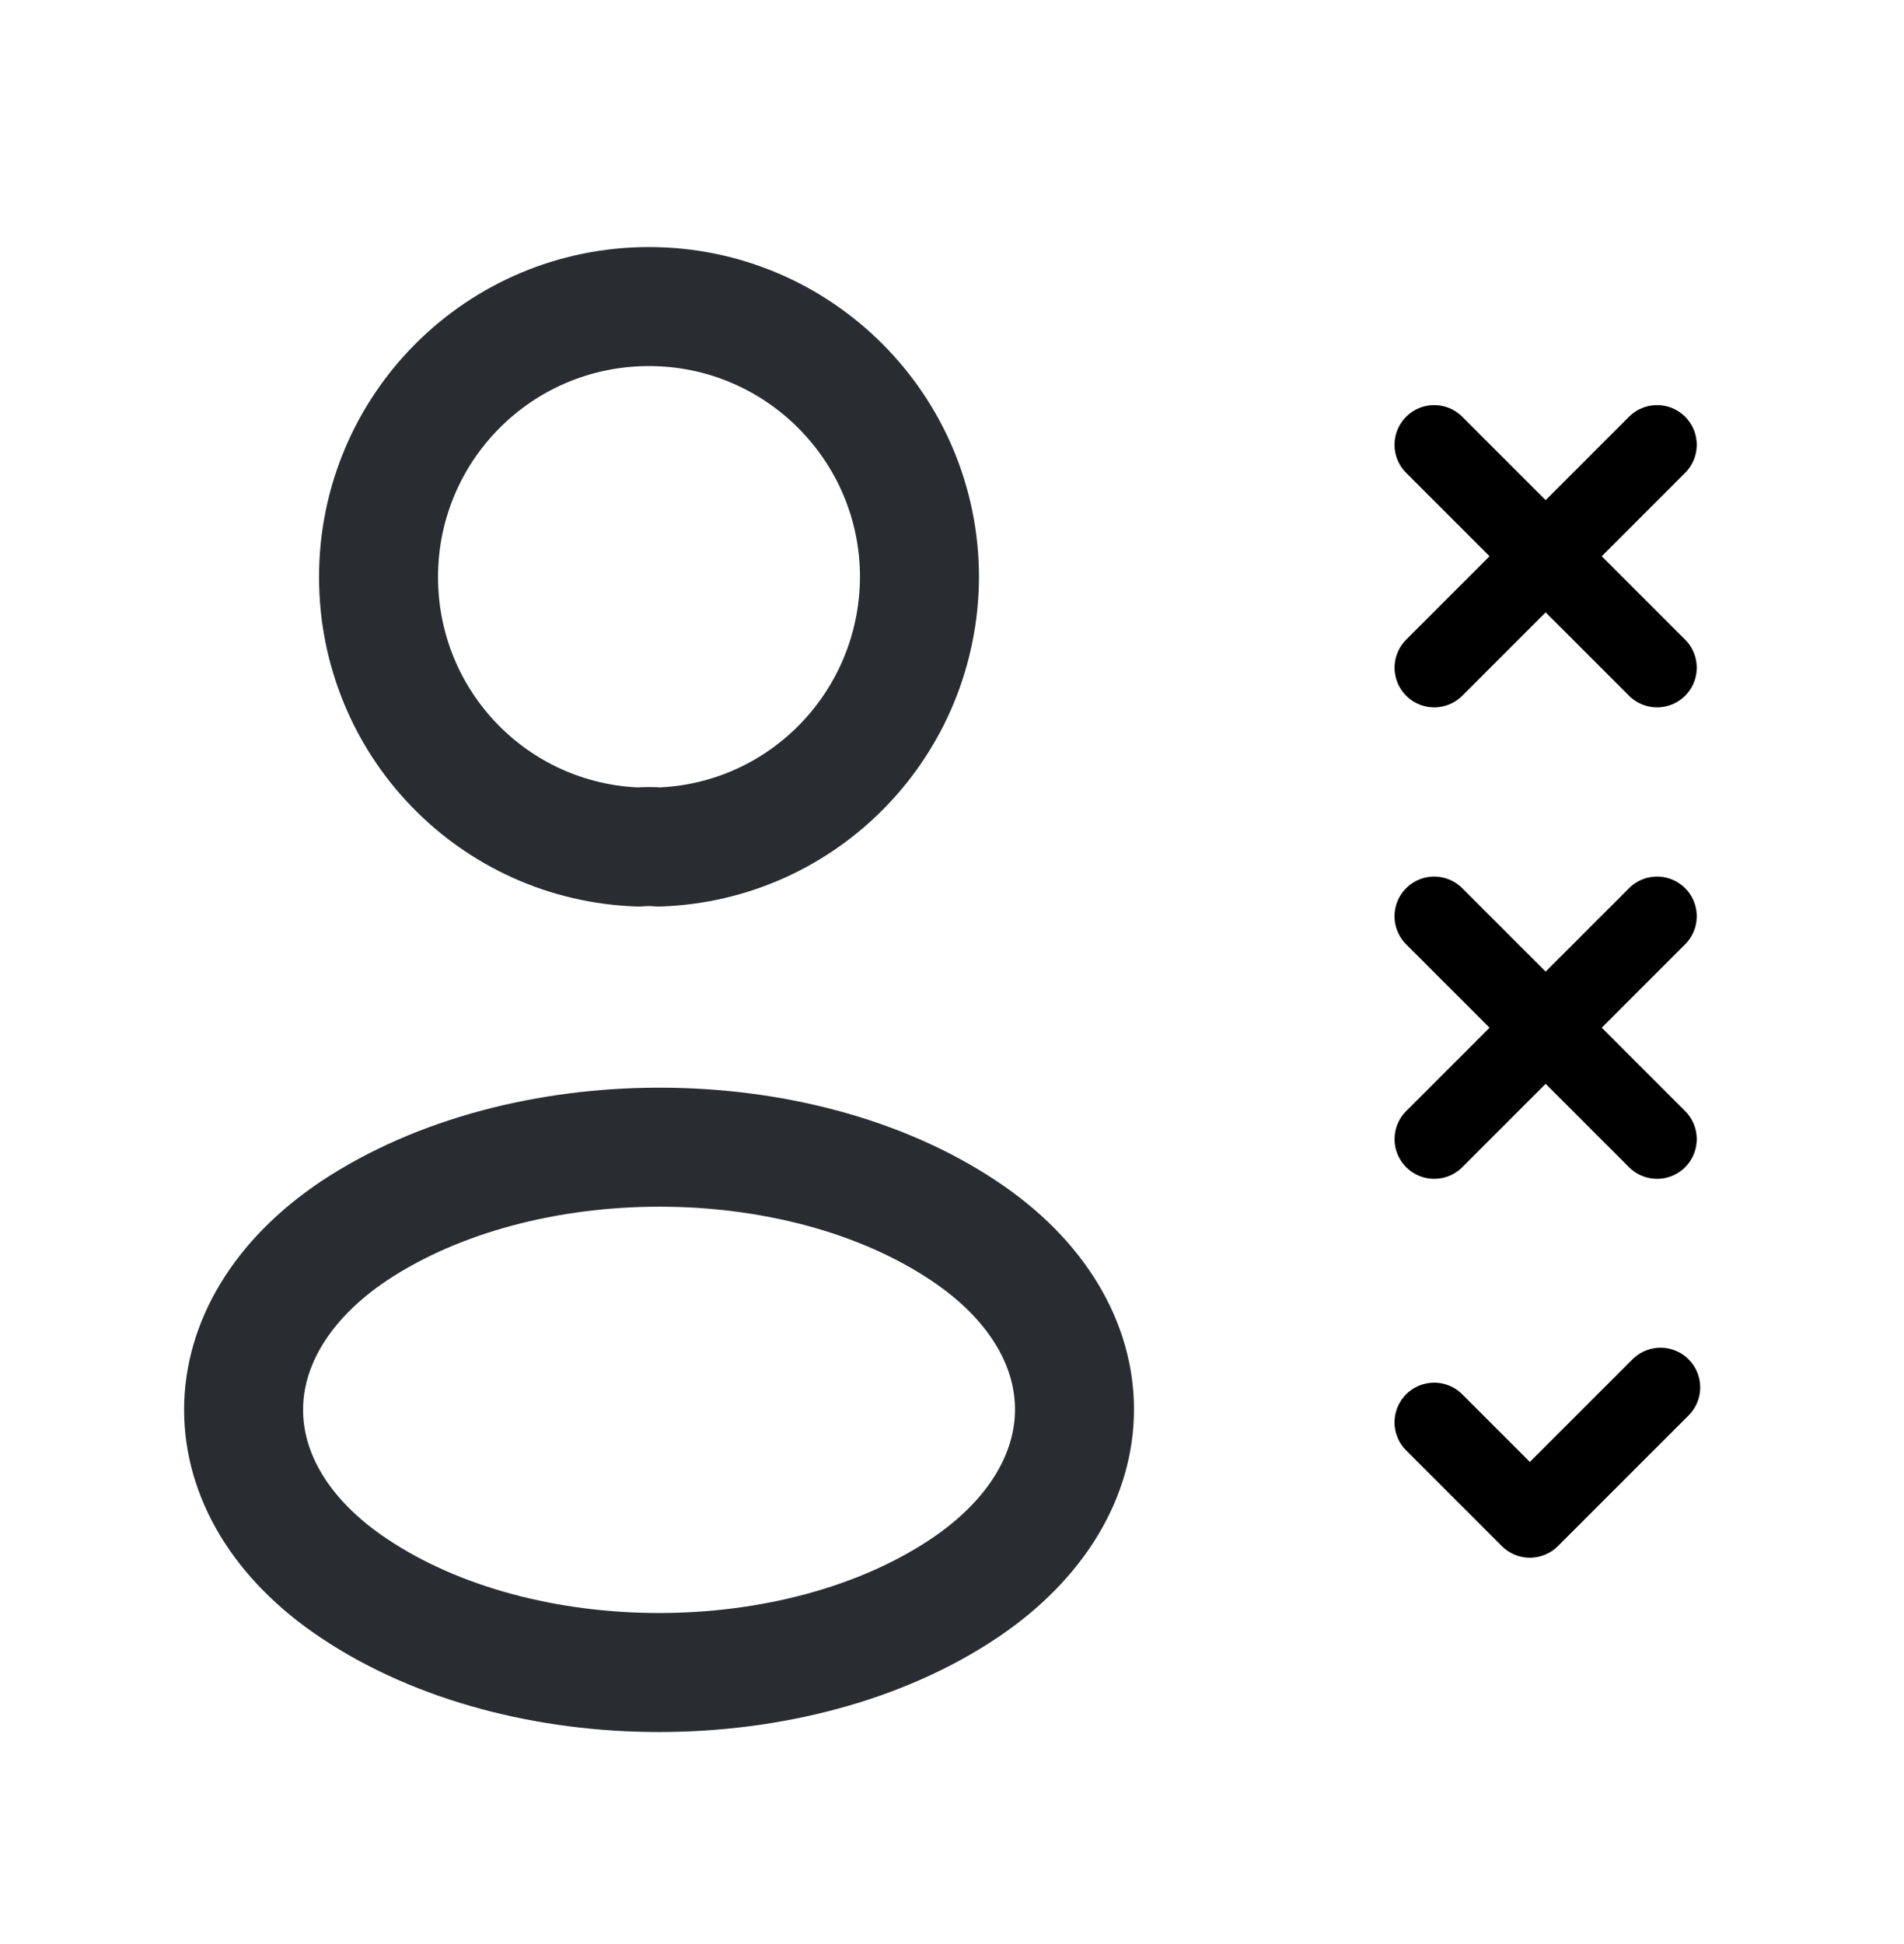
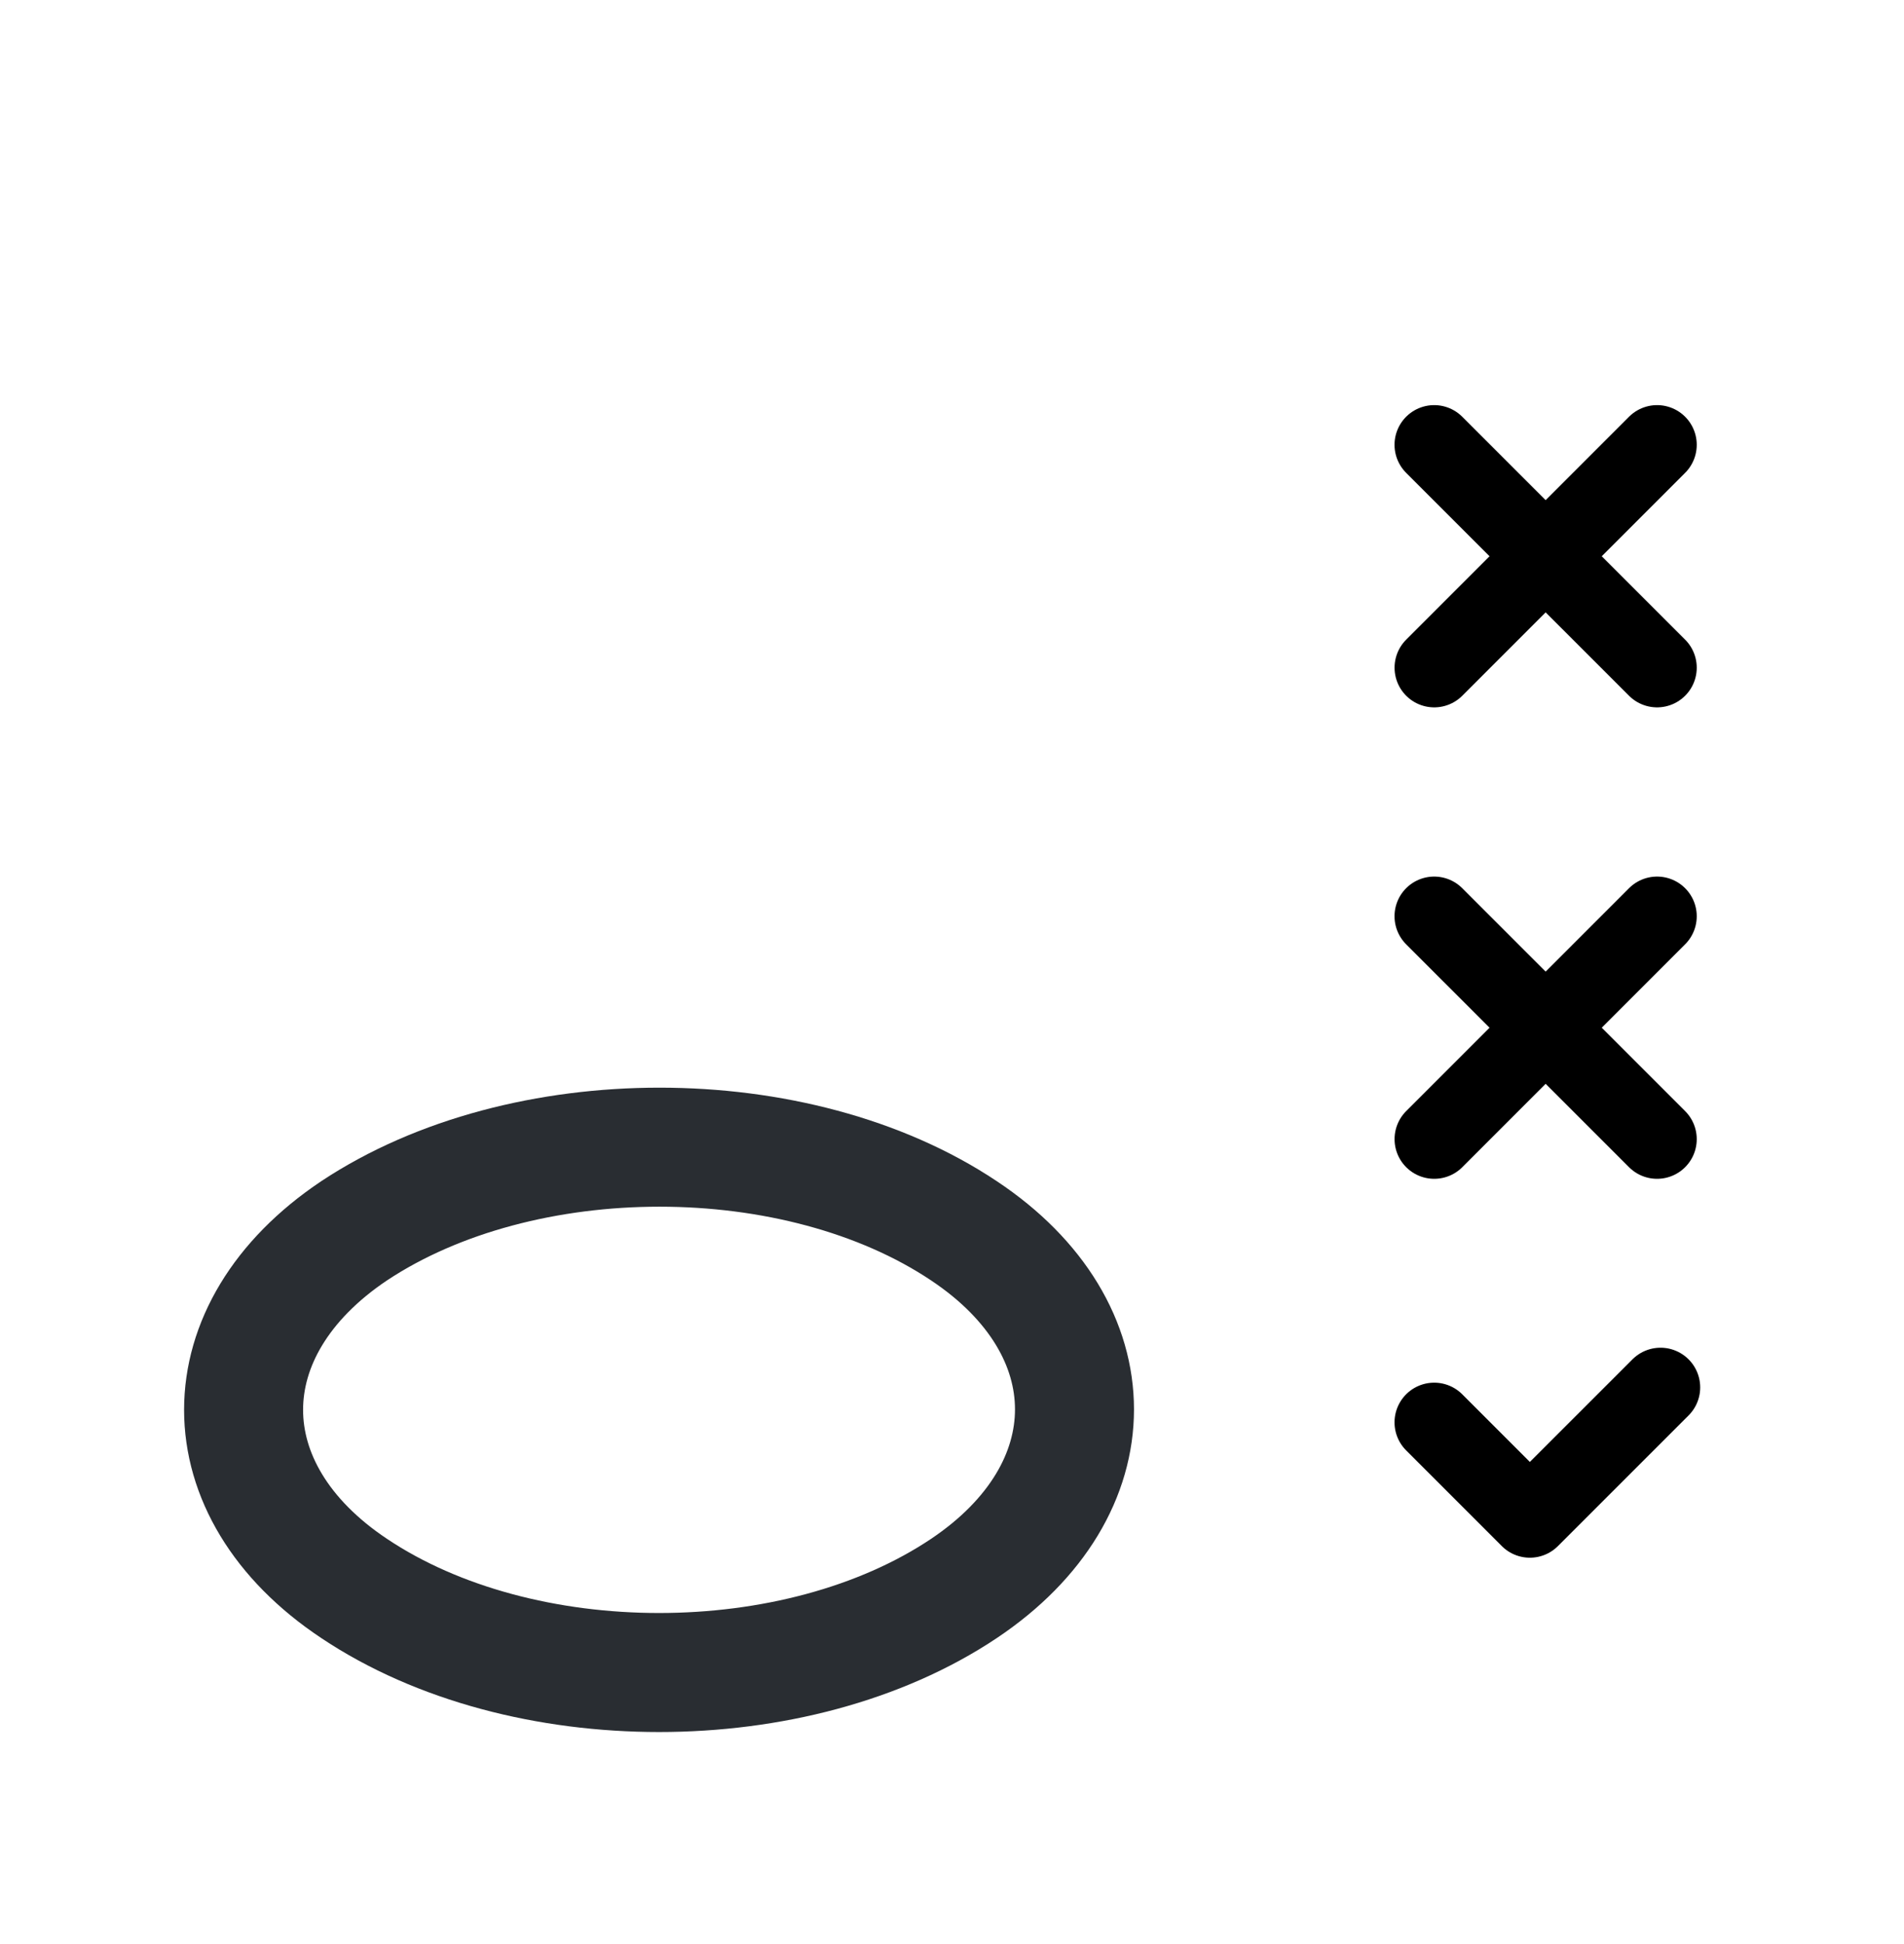
<svg xmlns="http://www.w3.org/2000/svg" width="48" height="49" viewBox="0 0 48 49" fill="none">
  <g id="vuesax/linear/Leave Management">
    <g id="Group 33690">
      <g id="Group 33683">
-         <path id="Vector" d="M16.607 21.349C16.454 21.333 16.27 21.333 16.101 21.349C12.445 21.226 9.543 18.231 9.543 14.545C9.543 10.783 12.584 7.727 16.362 7.727C20.124 7.727 23.18 10.783 23.18 14.545C23.165 18.231 20.262 21.226 16.607 21.349Z" stroke="#292D32" stroke-width="3" stroke-linecap="round" stroke-linejoin="round" />
-         <path id="Vector_2" d="M8.928 31.022C5.212 33.51 5.212 37.564 8.928 40.037C13.151 42.862 20.078 42.862 24.301 40.037C28.017 37.549 28.017 33.494 24.301 31.022C20.093 28.212 13.167 28.212 8.928 31.022Z" stroke="#292D32" stroke-width="3" stroke-linecap="round" stroke-linejoin="round" />
+         <path id="Vector_2" d="M8.928 31.022C5.212 33.51 5.212 37.564 8.928 40.037C13.151 42.862 20.078 42.862 24.301 40.037C28.017 37.549 28.017 33.494 24.301 31.022C20.093 28.212 13.167 28.212 8.928 31.022" stroke="#292D32" stroke-width="3" stroke-linecap="round" stroke-linejoin="round" />
      </g>
      <g id="Group 33689">
        <g id="Group 33687">
          <path id="Line 405" d="M36.156 11.211L41.775 16.829" stroke="black" stroke-width="2" stroke-linecap="round" />
          <path id="Line 406" d="M41.775 11.211L36.157 16.829" stroke="black" stroke-width="2" stroke-linecap="round" />
        </g>
        <g id="Group 33688">
          <path id="Line 405_2" d="M36.156 23.094L41.775 28.712" stroke="black" stroke-width="2" stroke-linecap="round" />
          <path id="Line 406_2" d="M41.775 23.094L36.157 28.712" stroke="black" stroke-width="2" stroke-linecap="round" />
        </g>
        <path id="Vector 2340" d="M36.156 35.85L38.568 38.262L41.862 34.969" stroke="black" stroke-width="2" stroke-linecap="round" stroke-linejoin="round" />
      </g>
    </g>
  </g>
</svg>